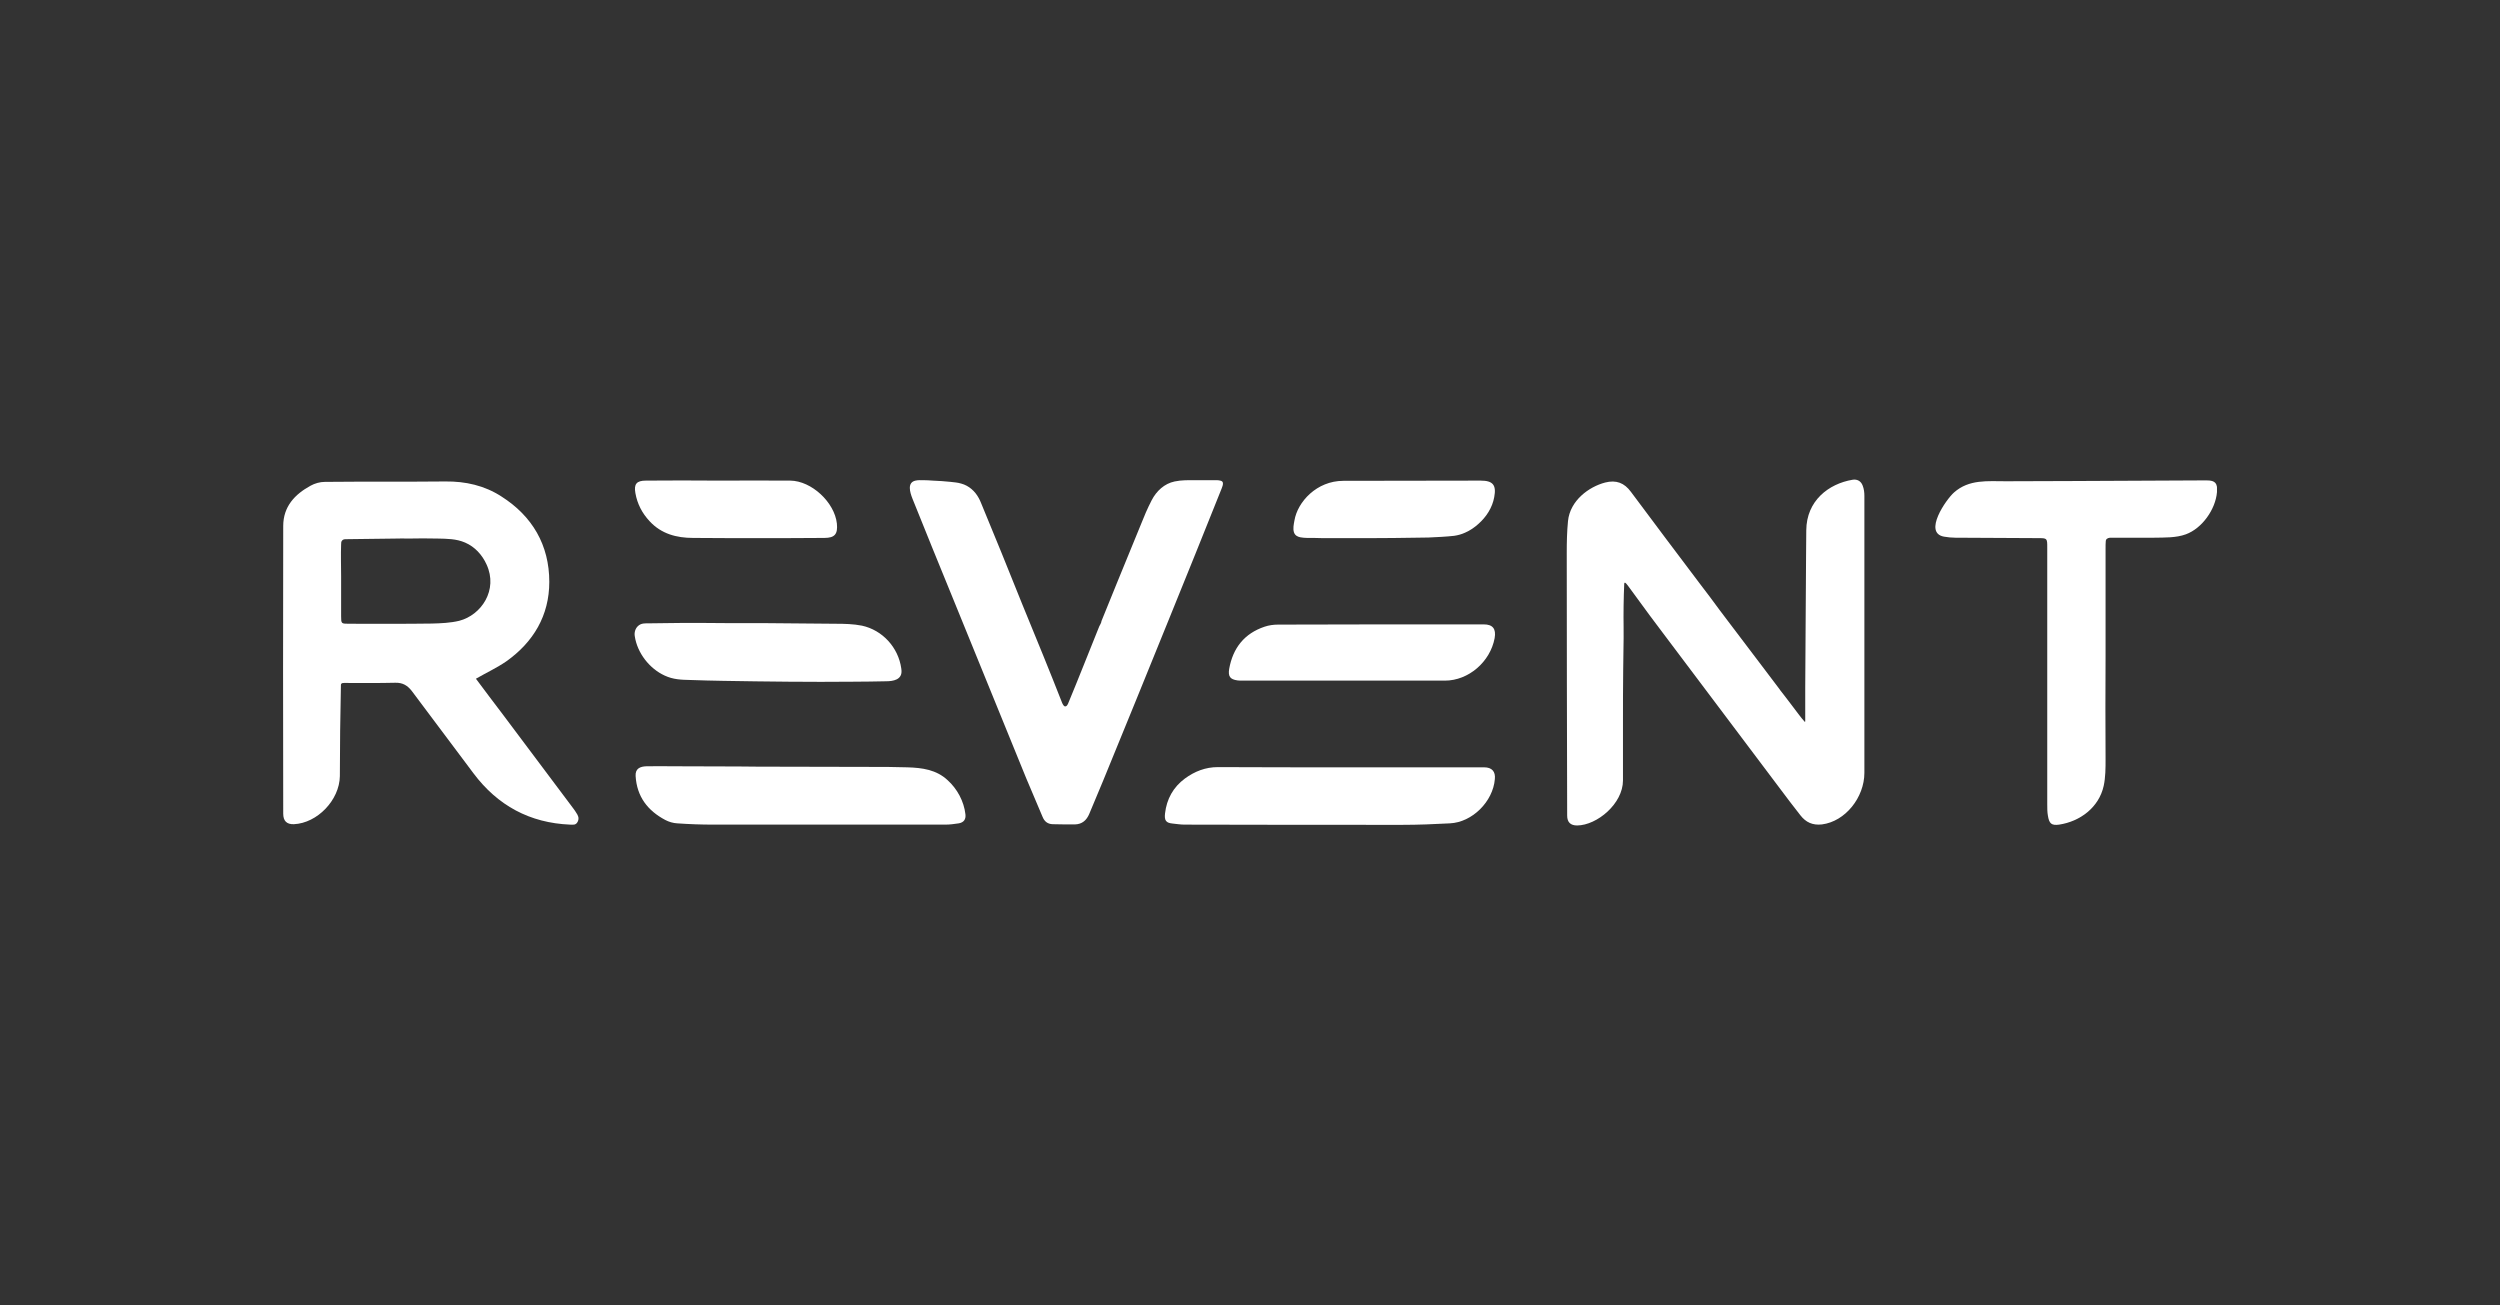
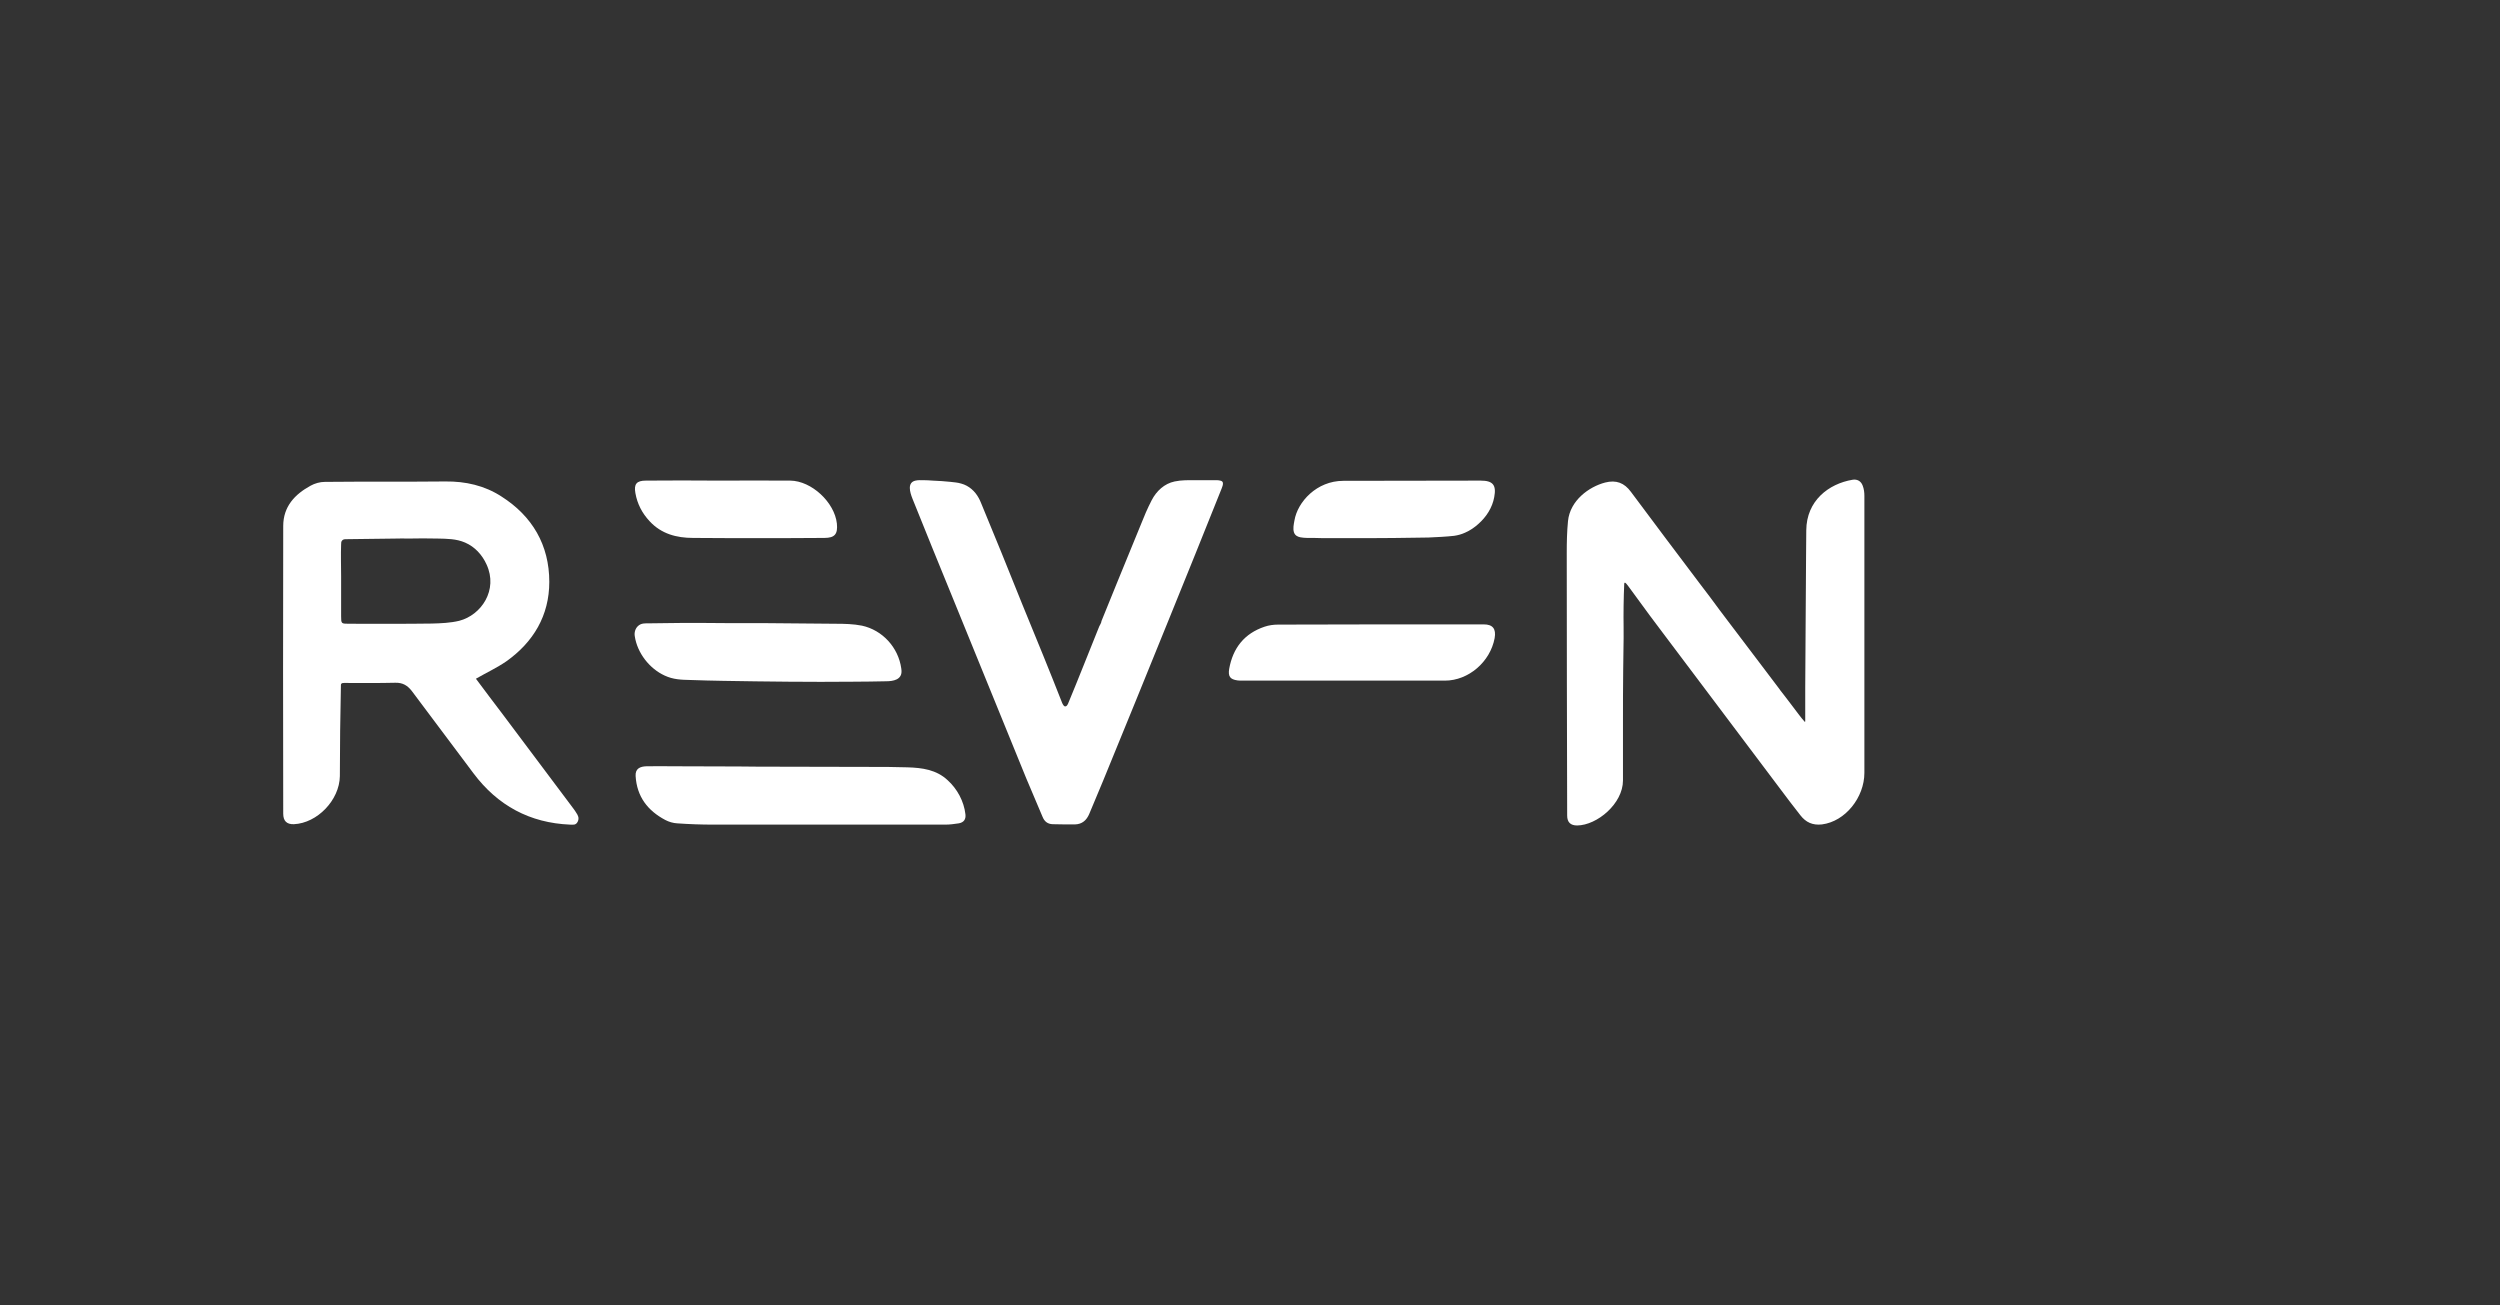
<svg xmlns="http://www.w3.org/2000/svg" width="159" height="83" viewBox="0 0 159 83" fill="none">
  <rect x="0" y="0" width="159" height="83" fill="#333333" stroke="none" />
  <g clip-path="url(#clip0_89_172)">
    <path d="M114.813 45.87C114.813 45.843 114.813 45.83 114.813 45.803C114.813 45.722 114.813 45.628 114.813 45.548C114.813 45.494 114.813 45.44 114.813 45.386C114.813 45.292 114.813 45.212 114.813 45.117C114.813 45.064 114.813 45.023 114.813 44.969C114.813 44.62 114.813 44.27 114.813 43.92C114.813 43.853 114.813 43.8 114.813 43.732C114.813 43.033 114.826 42.334 114.826 41.635C114.826 40.935 114.839 40.236 114.839 39.537C114.839 38.837 114.853 38.138 114.853 37.439C114.853 36.74 114.866 36.04 114.866 35.341C114.866 34.803 114.879 34.265 114.879 33.727C114.893 31.845 116.302 30.769 117.817 30.513C118.109 30.46 118.362 30.594 118.468 30.89C118.548 31.092 118.575 31.32 118.575 31.535C118.575 37.412 118.575 43.275 118.575 49.152C118.575 50.712 117.365 52.245 115.876 52.433C115.278 52.5 114.853 52.298 114.507 51.855C114.055 51.29 113.63 50.712 113.191 50.133C111.516 47.914 109.855 45.696 108.193 43.49C107.369 42.401 106.558 41.312 105.734 40.222C105.189 39.51 104.67 38.797 104.139 38.071C103.966 37.829 103.78 37.587 103.607 37.345C103.554 37.278 103.514 37.21 103.461 37.157C103.421 37.103 103.314 36.982 103.301 37.13C103.261 38.057 103.248 38.985 103.261 39.913C103.274 40.814 103.235 41.729 103.235 42.63C103.221 43.692 103.221 44.754 103.221 45.817C103.221 46.516 103.221 47.215 103.221 47.914C103.221 48.493 103.221 49.057 103.221 49.636C103.221 51.115 101.573 52.486 100.31 52.5C99.885 52.5 99.672 52.298 99.672 51.868C99.659 46.301 99.645 40.72 99.645 35.153C99.645 34.48 99.659 33.808 99.725 33.136C99.858 31.831 101.055 30.957 102.091 30.688C102.783 30.513 103.301 30.702 103.726 31.28C105.189 33.243 106.651 35.193 108.126 37.143C108.552 37.694 108.964 38.246 109.376 38.81C109.801 39.362 110.213 39.927 110.639 40.478C111.064 41.029 111.476 41.594 111.902 42.145C112.327 42.697 112.739 43.262 113.164 43.813C113.258 43.961 113.377 44.082 113.47 44.216C113.577 44.351 113.683 44.499 113.789 44.633C113.989 44.902 114.201 45.171 114.401 45.44C114.52 45.602 114.653 45.763 114.786 45.911C114.8 45.924 114.813 45.884 114.813 45.87Z" fill="white" />
    <path d="M30.269 43.167C30.827 43.92 31.399 44.673 31.971 45.427C33.473 47.43 34.975 49.434 36.477 51.438C36.543 51.518 36.596 51.612 36.65 51.693C36.769 51.868 36.849 52.029 36.743 52.258C36.623 52.5 36.437 52.446 36.251 52.446C33.699 52.339 31.651 51.236 30.11 49.178C28.807 47.444 27.504 45.709 26.201 43.961C25.922 43.598 25.616 43.41 25.138 43.423C24.048 43.45 22.971 43.436 21.881 43.436C21.815 43.436 21.735 43.436 21.695 43.504C21.682 43.531 21.682 43.571 21.682 43.598C21.642 45.521 21.615 47.444 21.615 49.367C21.589 50.886 20.18 52.352 18.691 52.419C18.239 52.433 18.013 52.218 18.013 51.747C18 45.655 18 39.563 18.013 33.458C18.013 32.221 18.744 31.441 19.754 30.89C20.02 30.742 20.352 30.648 20.658 30.648C23.21 30.621 25.763 30.648 28.328 30.621C29.604 30.608 30.814 30.877 31.891 31.576C33.858 32.826 34.935 34.669 34.935 37.008C34.935 39.147 33.925 40.841 32.197 42.065C31.612 42.468 30.947 42.777 30.269 43.167ZM25.218 34.252C24.154 34.265 23.091 34.279 22.027 34.292C21.934 34.292 21.828 34.292 21.762 34.373C21.695 34.44 21.695 34.534 21.695 34.628C21.669 35.301 21.695 35.973 21.695 36.645C21.695 37.345 21.695 38.044 21.695 38.743C21.695 38.891 21.695 39.053 21.695 39.2C21.695 39.658 21.708 39.671 22.174 39.671C23.942 39.671 25.696 39.684 27.464 39.658C28.049 39.644 28.647 39.617 29.206 39.483C30.615 39.12 31.691 37.52 30.947 35.906C30.668 35.287 30.203 34.776 29.578 34.507C29.02 34.265 28.435 34.265 27.836 34.252C27.212 34.238 26.574 34.238 25.949 34.252C25.683 34.238 25.444 34.252 25.218 34.252Z" fill="white" />
    <path d="M67.755 44.929C67.769 44.929 67.769 44.929 67.755 44.929C67.848 44.916 67.888 44.835 67.928 44.754C68.606 43.127 69.244 41.487 69.909 39.846C69.949 39.752 70.055 39.604 70.055 39.496C70.4 38.663 70.733 37.842 71.065 37.009C71.557 35.812 72.049 34.602 72.541 33.405C72.753 32.867 72.979 32.329 73.245 31.818C73.551 31.226 74.056 30.756 74.707 30.621C75.146 30.527 75.585 30.54 76.023 30.54C76.489 30.54 76.941 30.54 77.406 30.54C77.472 30.54 77.539 30.554 77.605 30.567C77.685 30.581 77.765 30.621 77.778 30.715C77.791 30.836 77.738 30.957 77.698 31.065C76.595 33.822 75.492 36.565 74.375 39.308C72.979 42.764 71.57 46.207 70.161 49.649C69.869 50.348 69.576 51.048 69.284 51.747C69.111 52.164 68.832 52.419 68.367 52.433C67.888 52.433 67.423 52.433 66.944 52.419C66.625 52.406 66.426 52.245 66.306 51.949C65.961 51.128 65.615 50.322 65.269 49.501C63.714 45.696 62.172 41.89 60.617 38.084C59.753 35.96 58.876 33.835 58.025 31.697C57.879 31.32 57.679 30.688 58.224 30.567C58.397 30.527 58.57 30.54 58.743 30.54C58.929 30.54 59.128 30.554 59.314 30.567C59.7 30.581 60.085 30.608 60.471 30.648C60.697 30.675 60.909 30.688 61.135 30.756C61.627 30.89 62.013 31.24 62.252 31.683C62.305 31.777 62.345 31.872 62.385 31.966C63.276 34.117 64.153 36.269 65.017 38.434C65.456 39.523 65.907 40.626 66.359 41.715C66.772 42.71 67.157 43.719 67.556 44.714C67.609 44.822 67.662 44.929 67.755 44.929Z" fill="white" />
-     <path d="M133.954 34.319C133.941 34.346 133.927 34.386 133.927 34.413C133.914 34.561 133.914 34.709 133.914 34.87C133.914 35.045 133.914 35.22 133.914 35.395C133.914 35.57 133.914 35.745 133.914 35.919C133.914 36.094 133.914 36.269 133.914 36.444C133.914 36.619 133.914 36.793 133.914 36.968C133.914 37.143 133.914 37.318 133.914 37.493C133.914 37.667 133.914 37.842 133.914 38.017C133.914 38.192 133.914 38.367 133.914 38.542C133.914 38.716 133.914 38.891 133.914 39.066C133.914 39.241 133.914 39.416 133.914 39.59C133.914 39.765 133.914 39.94 133.914 40.115C133.914 40.29 133.914 40.465 133.914 40.639C133.914 40.814 133.914 40.989 133.914 41.164C133.914 41.339 133.914 41.514 133.914 41.688C133.914 41.702 133.914 41.729 133.914 41.742C133.901 43.921 133.901 46.099 133.914 48.278C133.914 48.856 133.914 49.434 133.794 49.985C133.489 51.357 132.292 52.245 130.963 52.446C130.471 52.514 130.325 52.379 130.245 51.868C130.205 51.639 130.205 51.411 130.205 51.169C130.205 45.722 130.205 40.276 130.205 34.83C130.205 34.225 130.205 34.225 129.607 34.225C127.852 34.212 126.098 34.212 124.356 34.198C124.117 34.198 123.878 34.171 123.639 34.131C122.296 33.889 123.772 31.764 124.277 31.32C125.234 30.473 126.404 30.608 127.587 30.608C128.969 30.608 130.352 30.594 131.734 30.594C134.499 30.581 137.264 30.567 140.029 30.554C140.135 30.554 140.255 30.554 140.361 30.554C140.893 30.554 141.052 30.742 140.999 31.307C140.906 32.396 140.055 33.606 139.019 33.983C138.394 34.212 137.663 34.185 137.011 34.198C136.839 34.198 136.666 34.198 136.493 34.198C136.32 34.198 136.147 34.198 135.975 34.198C135.802 34.198 135.629 34.198 135.456 34.198C135.283 34.198 135.11 34.198 134.938 34.198C134.725 34.198 134.499 34.198 134.286 34.198C134.22 34.198 134.14 34.198 134.074 34.225C133.994 34.265 133.967 34.292 133.954 34.319Z" fill="white" />
    <path d="M49.57 48.762C51.484 48.762 53.412 48.775 55.326 48.775C56.123 48.775 56.908 48.775 57.705 48.802C58.649 48.829 59.553 48.95 60.271 49.622C60.882 50.174 61.308 50.967 61.401 51.787C61.441 52.11 61.294 52.312 60.975 52.365C60.696 52.406 60.417 52.446 60.138 52.446C55.22 52.446 50.288 52.446 45.37 52.446C44.599 52.446 43.841 52.419 43.07 52.365C42.817 52.352 42.538 52.271 42.312 52.15C41.196 51.559 40.504 50.671 40.425 49.353C40.398 48.883 40.704 48.748 41.116 48.735C41.701 48.721 42.272 48.735 42.857 48.735C44.239 48.735 45.622 48.748 47.005 48.748C47.868 48.762 48.719 48.762 49.57 48.762Z" fill="white" />
-     <path d="M85.847 48.802C88.692 48.802 91.549 48.802 94.394 48.802C94.886 48.802 95.125 49.071 95.072 49.555C94.953 50.98 93.636 52.298 92.214 52.365C91.204 52.419 90.194 52.46 89.183 52.46C84.571 52.46 79.958 52.46 75.345 52.446C75.093 52.446 74.84 52.406 74.588 52.379C74.162 52.339 74.043 52.191 74.096 51.733C74.202 50.819 74.614 50.066 75.359 49.515C75.983 49.057 76.675 48.788 77.459 48.788C80.237 48.802 83.042 48.802 85.847 48.802Z" fill="white" />
    <path d="M47.776 39.631C48.042 39.631 48.321 39.631 48.587 39.631C50.102 39.644 51.631 39.658 53.146 39.671C53.705 39.671 54.276 39.684 54.821 39.792C56.124 40.075 57.134 41.177 57.32 42.508C57.32 42.549 57.334 42.589 57.334 42.63C57.387 43.235 56.802 43.329 56.35 43.329C55.659 43.342 54.967 43.356 54.276 43.356C52.894 43.369 51.511 43.369 50.129 43.356C48.746 43.342 47.377 43.329 45.995 43.302C45.303 43.288 44.612 43.275 43.921 43.248C43.323 43.235 42.818 43.221 42.273 42.966C41.302 42.522 40.531 41.527 40.372 40.465C40.332 40.236 40.398 39.994 40.558 39.833C40.77 39.617 41.036 39.644 41.316 39.644C41.661 39.644 42.007 39.631 42.352 39.631C43.044 39.617 43.735 39.617 44.426 39.617C45.543 39.631 46.659 39.631 47.776 39.631Z" fill="white" />
    <path d="M87.854 39.711C90.021 39.711 92.201 39.711 94.368 39.711C94.939 39.711 95.165 39.994 95.059 40.586C94.78 42.092 93.397 43.288 91.895 43.288C87.602 43.288 83.308 43.288 79.014 43.288C78.908 43.288 78.815 43.288 78.709 43.275C78.23 43.208 78.097 43.02 78.177 42.535C78.416 41.204 79.147 40.29 80.423 39.859C80.703 39.765 80.995 39.725 81.287 39.725C83.481 39.711 85.661 39.725 87.854 39.711Z" fill="white" />
    <path d="M45.662 30.567C47.191 30.567 48.733 30.554 50.261 30.567C51.617 30.581 53.079 31.952 53.226 33.297C53.292 33.969 53.093 34.212 52.428 34.212C50.992 34.225 49.57 34.225 48.134 34.225C46.779 34.225 45.423 34.225 44.08 34.212C43.03 34.212 42.059 33.956 41.315 33.149C40.837 32.638 40.531 32.046 40.411 31.361C40.305 30.782 40.491 30.567 41.076 30.567C42.605 30.554 44.133 30.554 45.662 30.567C45.662 30.554 45.662 30.554 45.662 30.567Z" fill="white" />
    <path d="M87.257 34.225C86.339 34.225 85.422 34.225 84.492 34.225C84.172 34.225 83.867 34.225 83.548 34.212C83.269 34.212 82.976 34.225 82.697 34.171C82.511 34.131 82.365 34.05 82.298 33.862C82.218 33.62 82.285 33.337 82.325 33.109C82.524 31.912 83.747 30.581 85.435 30.581C88.347 30.581 91.258 30.567 94.169 30.567C94.953 30.567 95.179 30.85 95.033 31.616C94.913 32.288 94.528 32.88 94.023 33.324C93.77 33.553 93.491 33.741 93.185 33.875C92.946 33.983 92.746 34.037 92.494 34.077C92.228 34.104 91.949 34.131 91.683 34.144C91.125 34.185 90.58 34.198 90.021 34.198C89.104 34.212 88.174 34.225 87.257 34.225Z" fill="white" />
  </g>
  <defs>
    <clipPath id="clip0_89_172">
      <rect width="123" height="22" fill="white" transform="translate(18 30.5)" />
    </clipPath>
  </defs>
</svg>